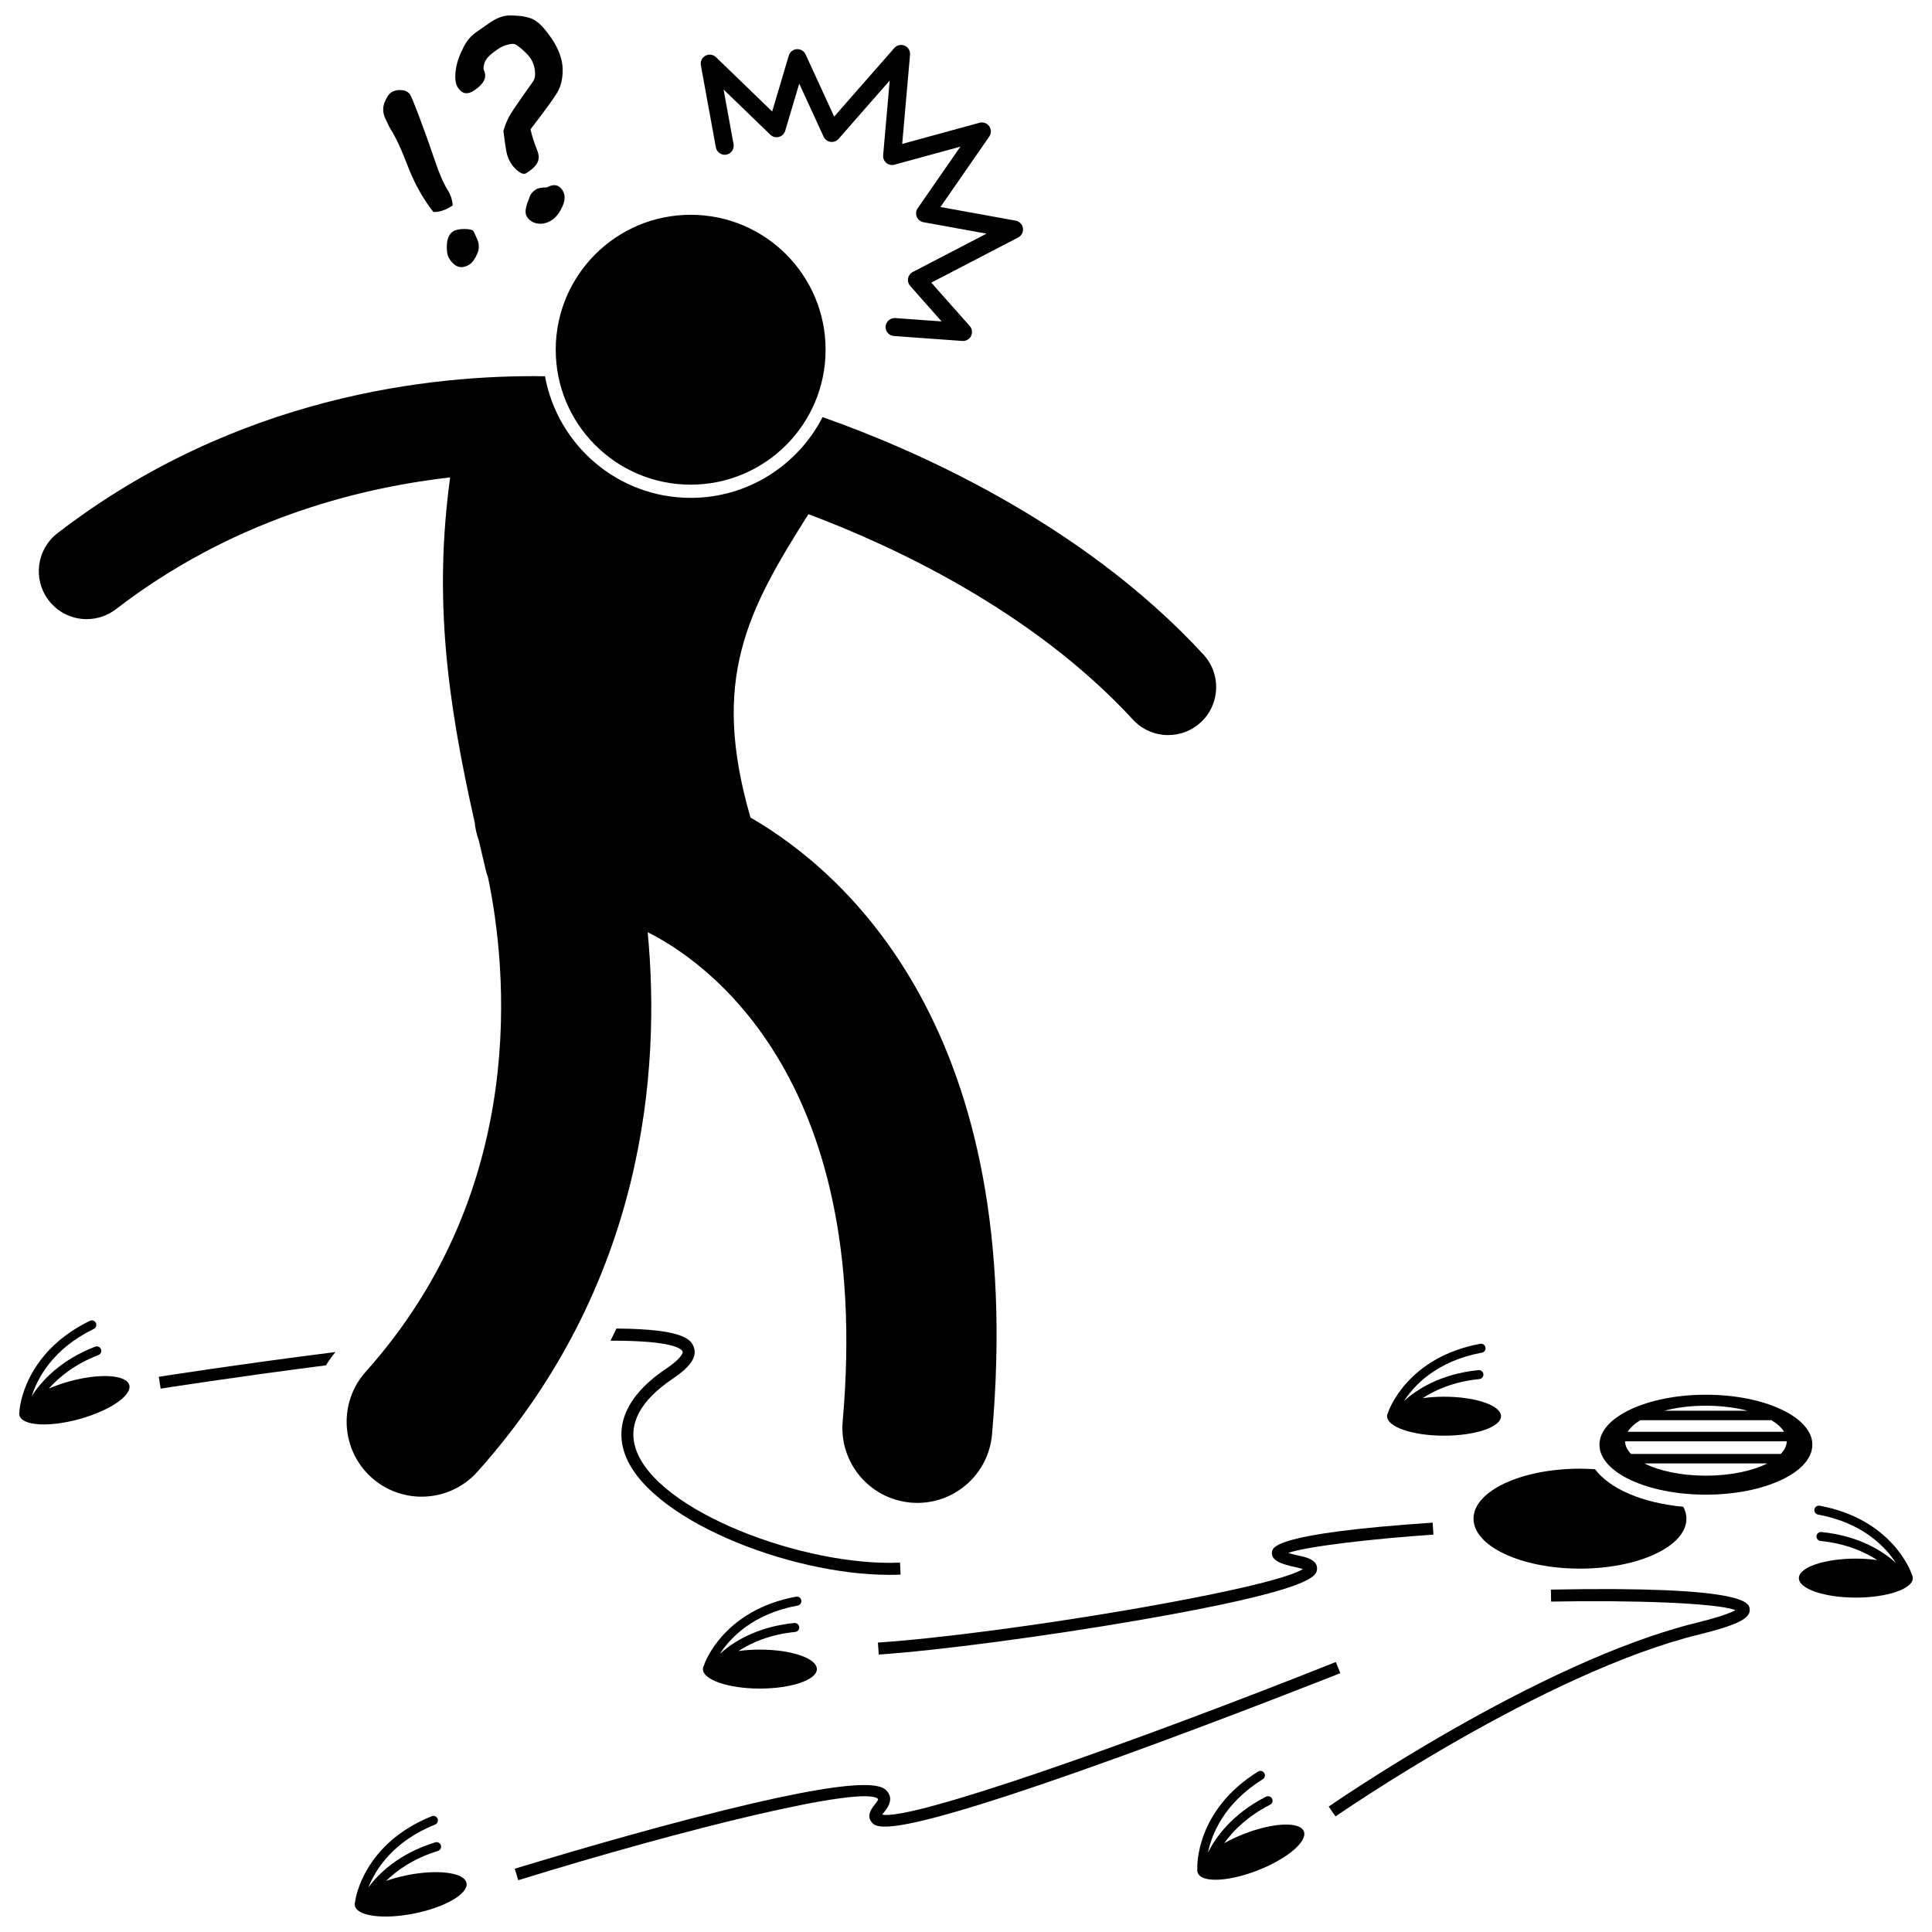
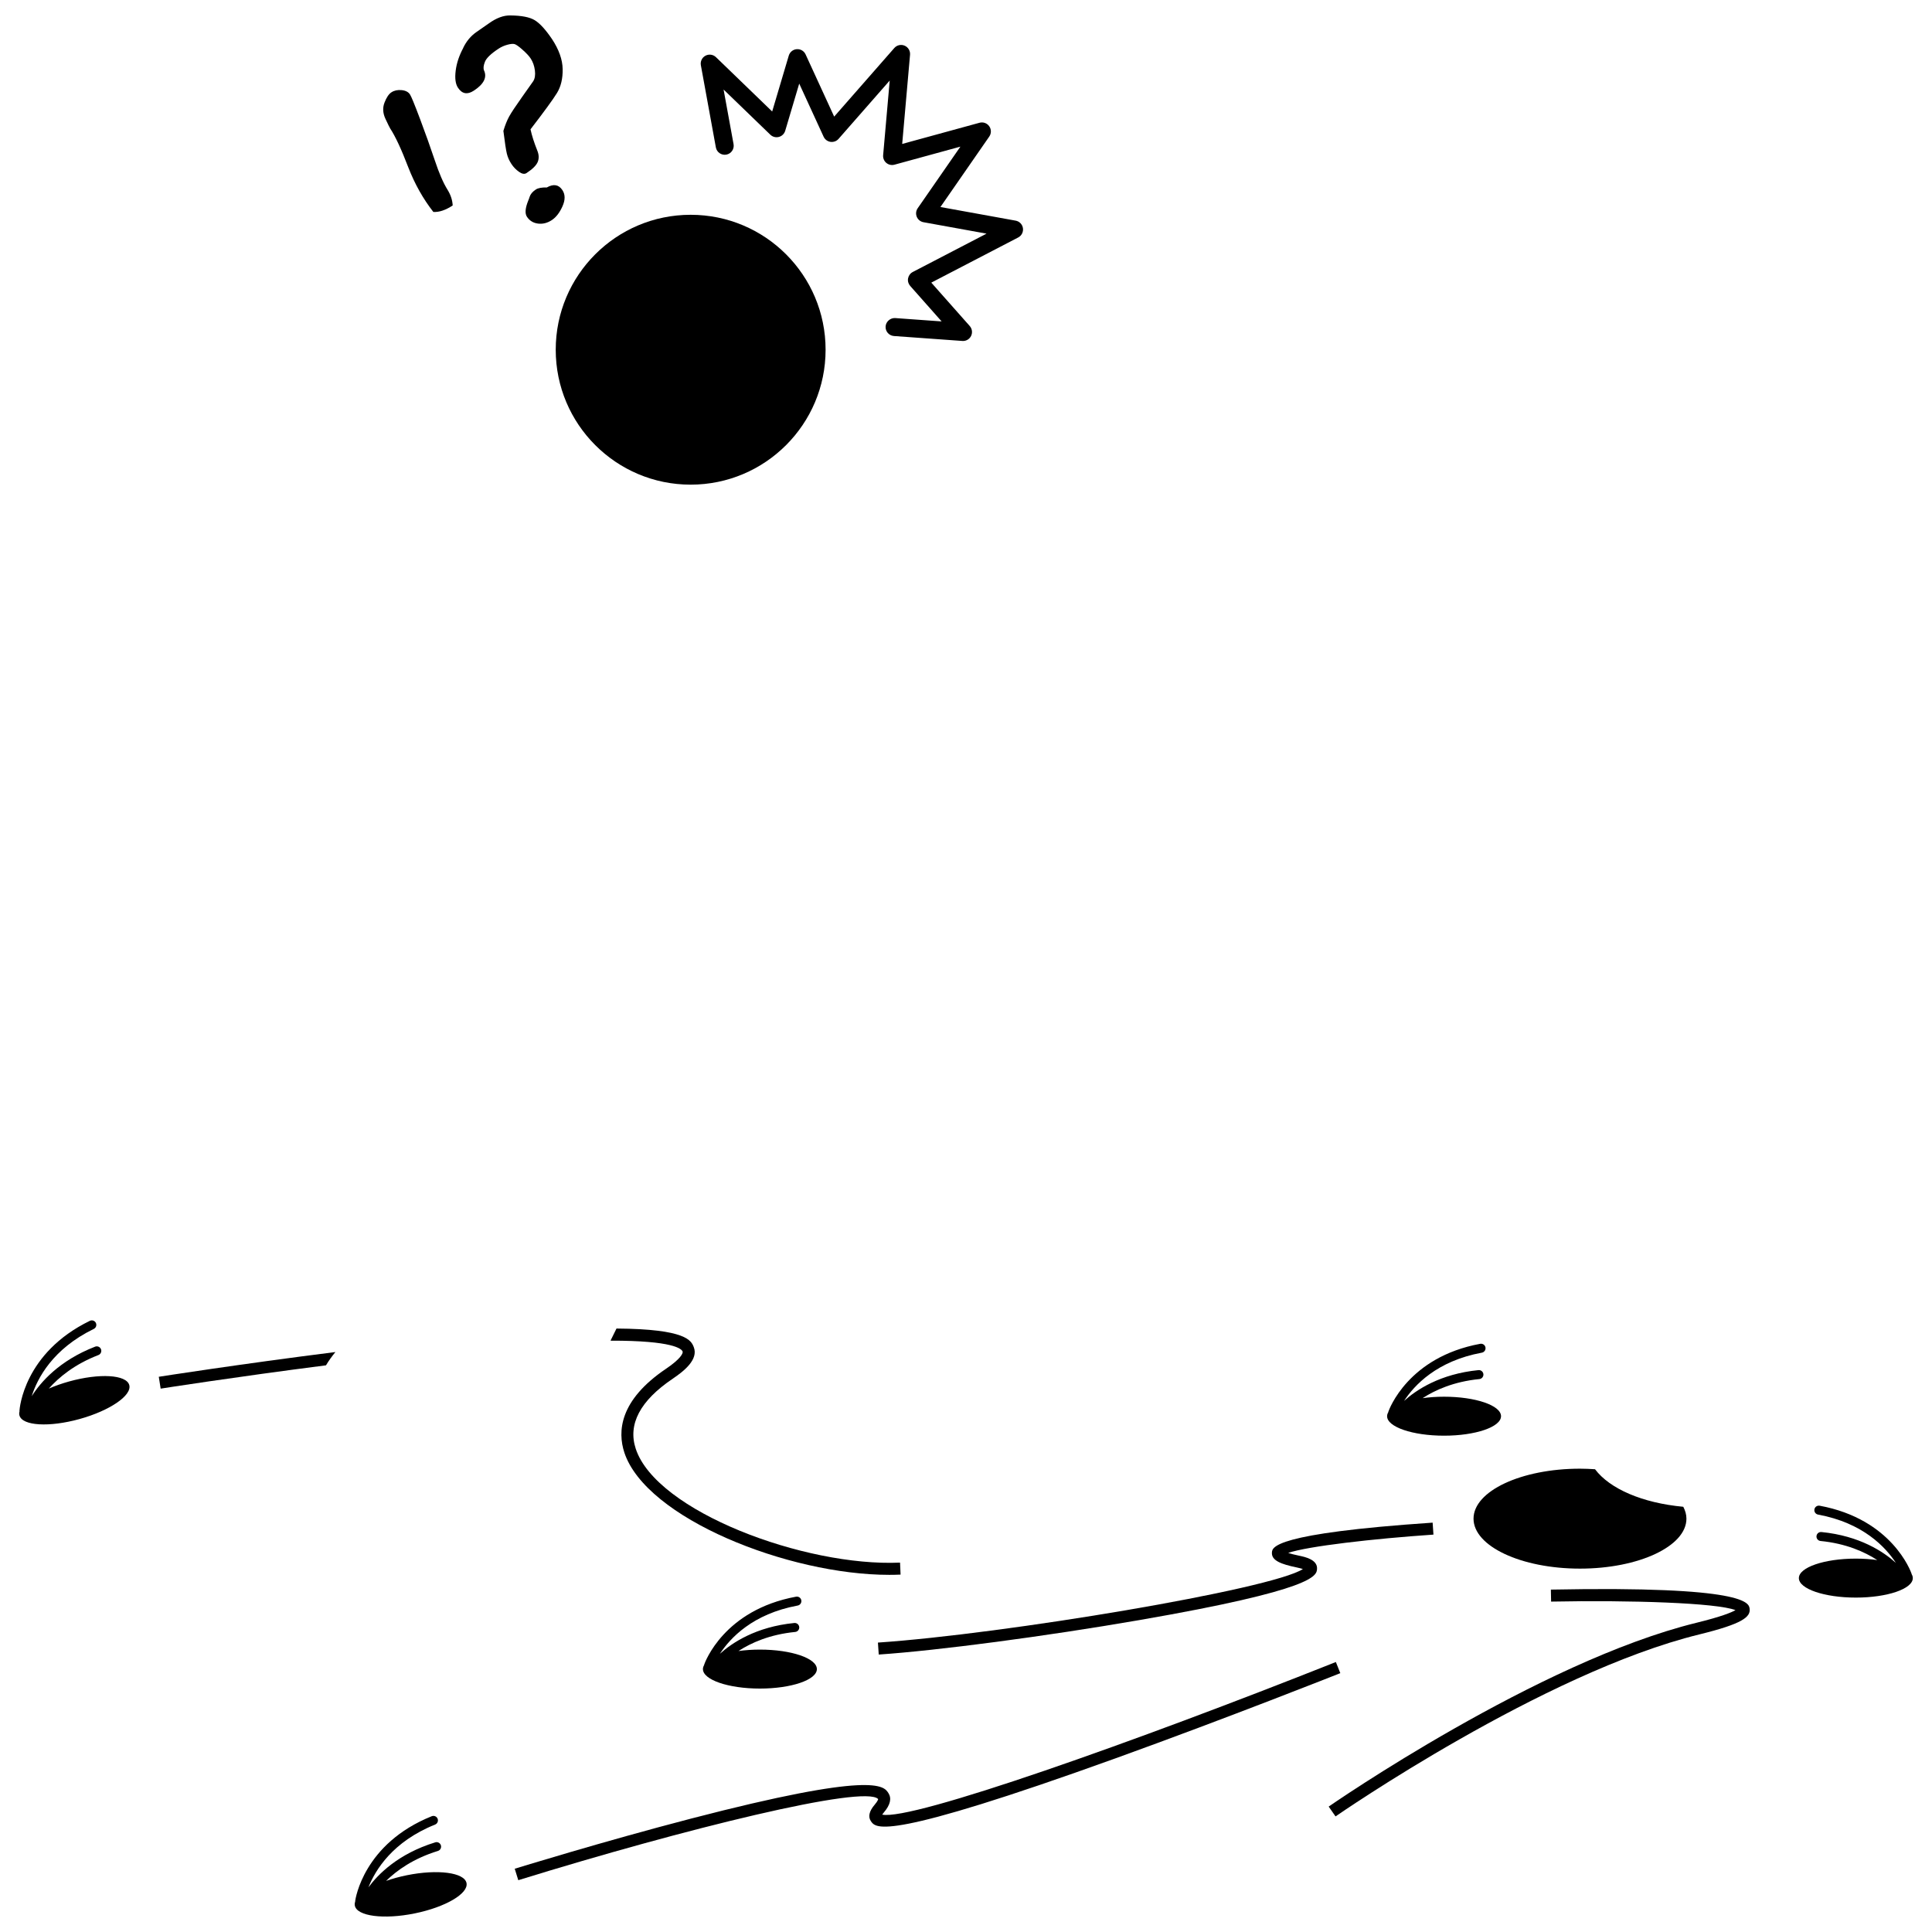
<svg xmlns="http://www.w3.org/2000/svg" width="800px" height="800px" version="1.1" viewBox="144 144 512 512">
  <defs>
    <clipPath id="b">
      <path d="m264 148.09h30v42.906h-30z" />
    </clipPath>
    <clipPath id="a">
      <path d="m238 625h30v26.902h-30z" />
    </clipPath>
  </defs>
  <path d="m186.08 508.86 0.496 3.141c0.258-0.039 19.672-3.086 43.816-6.176 0.727-1.227 1.578-2.394 2.492-3.519-25.523 3.219-46.539 6.516-46.805 6.555z" />
  <path d="m324.9 502.16c0.172 0.441-0.52 1.965-4.383 4.57-12.43 8.375-12.871 16.703-11.055 22.215 5.746 17.41 43.398 32.406 70.207 32.406 1.016 0 2.012-0.023 2.992-0.066l-0.141-3.176c-25.293 1.125-64.57-13.582-70.039-30.164-2.144-6.496 1.16-12.75 9.812-18.582 3.004-2.023 6.848-5.094 5.562-8.367-0.664-1.684-1.895-4.801-20.48-4.918-0.516 1.07-1.039 2.144-1.582 3.215 16.648-0.035 18.836 2.184 19.105 2.867z" />
-   <path d="m167 308.07c2.707 0 5.434-0.863 7.746-2.641 30.148-23.211 62.938-31.988 88.547-34.91-4.394 32.23-0.762 59.117 6.504 91.414 0.148 1.438 0.445 2.879 0.926 4.305 0.012 0.035 0.074 0.227 0.176 0.555 0.598 2.566 1.211 5.168 1.844 7.812 0.16 0.668 0.367 1.309 0.594 1.938 4.879 23.371 11.254 82.152-32.414 130.98-7.316 8.18-6.613 20.738 1.562 28.051 3.789 3.391 8.523 5.059 13.238 5.059 5.457 0 10.891-2.234 14.812-6.621 44.5-49.754 48.578-106.56 45.109-142.96 13.82 6.856 59.883 36.953 51.676 129.61-0.969 10.93 7.106 20.574 18.035 21.539 0.598 0.051 1.188 0.078 1.773 0.078 10.176 0 18.848-7.781 19.766-18.113 9.469-106.88-38.961-149.04-64-163.51-10.621-36.543-0.926-54.703 15.348-80.395 21.906 8.211 59.242 25.375 85.992 54.438 2.508 2.723 5.926 4.102 9.359 4.102 3.078 0 6.164-1.109 8.605-3.359 5.168-4.754 5.5-12.797 0.742-17.965-32.59-35.41-77.59-54.719-100.95-62.945-6.508 12.691-19.723 21.406-34.945 21.406-19.246 0-35.289-13.93-38.613-32.23-29.898-0.461-81.785 5.09-129.19 41.582-5.562 4.281-6.602 12.266-2.32 17.828 2.496 3.258 6.266 4.961 10.078 4.961z" />
  <path d="m362.79 236.68c0 19.746-16.008 35.758-35.758 35.758-19.746 0-35.758-16.012-35.758-35.758 0-19.75 16.012-35.758 35.758-35.758 19.75 0 35.758 16.008 35.758 35.758" />
  <path d="m333.71 183.06c0.234 1.297 1.488 2.152 2.773 1.918 1.297-0.238 2.152-1.477 1.918-2.773l-2.644-14.477 12.387 11.969c0.598 0.578 1.457 0.805 2.262 0.59 0.805-0.211 1.441-0.828 1.68-1.625l3.715-12.504 6.465 14.07c0.34 0.734 1.023 1.246 1.824 1.363 0.809 0.113 1.605-0.18 2.137-0.789l13.555-15.461-1.742 19.793c-0.066 0.777 0.246 1.539 0.848 2.039 0.598 0.5 1.402 0.676 2.156 0.469l17.473-4.785-11.32 16.328c-0.461 0.664-0.555 1.52-0.242 2.269 0.309 0.75 0.98 1.289 1.777 1.434l16.711 3.027-19.547 10.16c-0.652 0.34-1.109 0.961-1.246 1.68-0.137 0.723 0.074 1.465 0.559 2.016l8.332 9.406-12.297-0.887c-1.242-0.086-2.453 0.891-2.551 2.207-0.094 1.312 0.895 2.453 2.207 2.551l18.133 1.305c0.059 0.004 0.113 0.008 0.172 0.008 0.902 0 1.734-0.512 2.137-1.328 0.43-0.871 0.289-1.91-0.352-2.637l-10.188-11.5 23.027-11.965c0.902-0.469 1.41-1.465 1.258-2.473-0.152-1.008-0.93-1.809-1.934-1.988l-19.93-3.613 12.945-18.672c0.57-0.824 0.566-1.918-0.012-2.734-0.578-0.82-1.602-1.188-2.574-0.922l-20.492 5.613 2.082-23.641c0.09-1.027-0.492-1.996-1.438-2.402-0.945-0.406-2.051-0.156-2.731 0.621l-15.938 18.18-7.574-16.488c-0.414-0.902-1.344-1.457-2.336-1.383-0.988 0.07-1.832 0.746-2.117 1.699l-4.402 14.816-14.898-14.398c-0.746-0.719-1.871-0.875-2.781-0.387-0.914 0.488-1.406 1.512-1.219 2.531z" />
  <path d="m247.4 178.04c1.371 2.086 2.973 5.523 4.805 10.316 1.715 4.41 3.93 8.352 6.637 11.812 1.539 0.094 3.246-0.48 5.125-1.715-0.066-1.406-0.52-2.793-1.355-4.152-1.125-1.789-2.262-4.418-3.41-7.883-1.113-3.328-2.398-6.93-3.852-10.801-1.457-3.871-2.356-6.07-2.703-6.594-0.434-0.656-1.172-1.039-2.223-1.141-1.051-0.102-1.949 0.094-2.699 0.586-0.695 0.457-1.305 1.367-1.832 2.738-0.527 1.367-0.441 2.797 0.258 4.289 0.695 1.488 1.113 2.336 1.25 2.543z" />
-   <path d="m262.43 208.82c-0.105 1.68 0.129 2.957 0.695 3.82 1.508 2.293 3.293 2.758 5.359 1.398 0.695-0.457 1.348-1.363 1.961-2.723 0.613-1.355 0.598-2.711-0.051-4.062l-0.867-1.934c-0.285-0.434-1.109-0.641-2.473-0.633-1.363 0.008-2.367 0.227-3.004 0.645-0.977 0.645-1.516 1.809-1.621 3.488z" />
  <path d="m288.91 193.68c-1.34-0.035-2.309 0.145-2.91 0.543-0.863 0.566-1.41 1.211-1.641 1.926-0.07 0.262-0.184 0.578-0.344 0.949-0.824 2.023-0.949 3.465-0.383 4.328 0.691 1.051 1.668 1.66 2.934 1.824 1.262 0.164 2.488-0.145 3.672-0.922 1.125-0.742 2.066-1.957 2.824-3.652 0.758-1.691 0.75-3.121-0.016-4.289-0.973-1.48-2.356-1.719-4.137-0.707z" />
  <g clip-path="url(#b)">
    <path d="m269.58 168.02c2.648-1.738 3.543-3.527 2.691-5.359-0.227-0.551-0.145-1.316 0.246-2.297 0.391-0.98 1.598-2.141 3.625-3.473 0.695-0.457 1.465-0.801 2.309-1.031s1.477-0.289 1.898-0.18c0.422 0.113 1.137 0.617 2.144 1.516 1.008 0.898 1.723 1.664 2.141 2.305 0.594 0.902 0.965 1.961 1.121 3.176 0.152 1.215-0.004 2.184-0.477 2.894l-2.824 3.992c-1.785 2.519-2.961 4.285-3.516 5.297-0.559 1.012-1.07 2.289-1.535 3.832 0.383 3.082 0.691 5.094 0.918 6.031 0.227 0.938 0.633 1.852 1.211 2.734 0.543 0.828 1.215 1.52 2.016 2.082s1.465 0.672 1.988 0.324c1.613-1.062 2.606-2.051 2.973-2.965 0.367-0.914 0.324-1.922-0.129-3.019-0.836-2.086-1.43-3.953-1.789-5.606 3.641-4.731 5.981-7.941 7.019-9.637 1.039-1.691 1.539-3.797 1.5-6.312s-0.98-5.172-2.82-7.969l-0.016-0.02c-1.703-2.512-3.227-4.172-4.566-4.984-1.34-0.812-3.484-1.23-6.434-1.258-1.809-0.051-3.731 0.664-5.773 2.141-1.066 0.754-2.137 1.5-3.211 2.234-1.535 1.062-2.723 2.488-3.562 4.277l0.027-0.02c-1.078 2-1.746 4.004-1.996 6.012-0.254 2.008-0.051 3.512 0.602 4.504 1.086 1.652 2.492 1.914 4.219 0.777z" />
  </g>
  <path d="m534.5 546.46c0 7.312 12.629 13.242 28.211 13.242 15.578 0 28.211-5.93 28.211-13.242 0-1.086-0.309-2.137-0.836-3.148-10.863-1.016-19.465-4.75-23.387-9.949-1.305-0.086-2.633-0.148-3.988-0.148-15.582 0.004-28.211 5.934-28.211 13.246z" />
  <path d="m339.7 581.54c3.344-2.172 8.27-4.387 15.035-5.055 0.656-0.066 1.133-0.648 1.07-1.305-0.066-0.656-0.66-1.129-1.301-1.07-10.207 1.008-16.52 5.269-19.727 8.168 2.695-4.141 8.676-10.59 20.621-12.793 0.648-0.121 1.074-0.742 0.957-1.391-0.117-0.648-0.738-1.07-1.387-0.957-19.137 3.531-24.148 17.41-24.352 18-0.016 0.043-0.008 0.09-0.02 0.137-0.203 0.34-0.312 0.691-0.312 1.051 0 2.852 6.758 5.164 15.098 5.164 8.34 0 15.098-2.312 15.098-5.164 0-2.852-6.758-5.164-15.098-5.164-2.012 0-3.93 0.137-5.684 0.379z" />
  <g clip-path="url(#a)">
    <path d="m251.81 640.96c-1.969 0.398-3.82 0.914-5.492 1.5 2.848-2.793 7.234-5.941 13.734-7.941 0.633-0.195 0.984-0.863 0.789-1.492-0.195-0.629-0.871-0.977-1.488-0.789-9.801 3.012-15.145 8.445-17.711 11.922 1.82-4.594 6.398-12.105 17.668-16.633 0.609-0.246 0.906-0.938 0.66-1.551-0.246-0.609-0.938-0.902-1.551-0.66-18.055 7.258-20.207 21.859-20.293 22.477-0.008 0.047 0.008 0.09 0.008 0.137-0.133 0.371-0.168 0.738-0.098 1.09 0.566 2.797 7.652 3.719 15.824 2.062s14.34-5.266 13.77-8.062c-0.562-2.789-7.648-3.715-15.82-2.059z" />
  </g>
  <path d="m526.69 524.47c8.34 0 15.098-2.312 15.098-5.164 0-2.852-6.758-5.164-15.098-5.164-2.012 0-3.926 0.137-5.68 0.383 3.344-2.172 8.27-4.387 15.035-5.055 0.656-0.066 1.133-0.648 1.07-1.305-0.066-0.656-0.66-1.129-1.301-1.07-10.207 1.008-16.52 5.269-19.727 8.168 2.695-4.141 8.676-10.59 20.621-12.793 0.648-0.121 1.074-0.742 0.957-1.391-0.117-0.648-0.738-1.07-1.387-0.957-19.137 3.531-24.148 17.41-24.352 18-0.016 0.043-0.008 0.09-0.02 0.137-0.203 0.34-0.312 0.691-0.312 1.051-0.004 2.848 6.754 5.16 15.094 5.16z" />
  <path d="m162.32 510.1c-1.938 0.539-3.746 1.18-5.375 1.887 2.644-2.984 6.797-6.438 13.137-8.887 0.613-0.238 0.922-0.93 0.684-1.543-0.238-0.613-0.938-0.914-1.539-0.684-9.566 3.699-14.512 9.492-16.824 13.141 1.492-4.711 5.531-12.523 16.453-17.836 0.59-0.289 0.84-1 0.551-1.594-0.285-0.59-0.996-0.836-1.594-0.551-17.5 8.516-18.617 23.23-18.656 23.852-0.004 0.047 0.016 0.09 0.02 0.137-0.105 0.383-0.117 0.746-0.02 1.094 0.762 2.75 7.894 3.172 15.93 0.941 8.035-2.227 13.93-6.262 13.168-9.012-0.77-2.75-7.902-3.172-15.934-0.945z" />
  <path d="m650.58 561.03c-0.203-0.59-5.215-14.469-24.352-18-0.648-0.117-1.27 0.309-1.387 0.957-0.121 0.648 0.309 1.27 0.957 1.391 11.945 2.203 17.922 8.652 20.621 12.793-3.207-2.898-9.52-7.16-19.727-8.168-0.641-0.059-1.238 0.414-1.301 1.07-0.066 0.656 0.414 1.238 1.07 1.305 6.766 0.668 11.688 2.883 15.035 5.055-1.754-0.246-3.672-0.383-5.68-0.383-8.34 0-15.098 2.312-15.098 5.164 0 2.852 6.758 5.164 15.098 5.164 8.34 0 15.098-2.312 15.098-5.164 0-0.359-0.109-0.711-0.312-1.051-0.016-0.043-0.008-0.086-0.023-0.133z" />
-   <path d="m473.59 630.03c-1.871 0.734-3.606 1.562-5.152 2.43 2.32-3.242 6.098-7.106 12.152-10.195 0.59-0.301 0.82-1.02 0.52-1.605s-1.027-0.809-1.602-0.52c-9.133 4.664-13.453 10.938-15.379 14.805 0.996-4.84 4.211-13.027 14.527-19.441 0.559-0.348 0.73-1.082 0.383-1.641-0.348-0.559-1.078-0.727-1.641-0.383-16.527 10.273-16.121 25.027-16.098 25.648 0 0.047 0.027 0.086 0.031 0.133-0.066 0.391-0.039 0.754 0.094 1.09 1.039 2.656 8.18 2.34 15.941-0.703 7.762-3.047 13.211-7.664 12.168-10.32-1.047-2.656-8.184-2.34-15.945 0.703z" />
  <path d="m487.69 559.4c0.723 0.148 1.23 0.293 1.59 0.418-8.367 5.406-79.016 17.195-112.62 19.484l0.215 3.172c15.812-1.078 44.219-4.836 69.086-9.137 46.691-8.078 46.945-11.777 47.066-13.555 0.168-2.484-3.238-3.191-4.691-3.492-1.371-0.281-2.316-0.539-2.961-0.75 5.141-1.766 22.543-3.769 38.504-4.852l-0.215-3.172c-42.242 2.856-42.496 6.535-42.59 7.918-0.145 2.133 2.426 3.098 6.617 3.965z" />
-   <path d="m596.08 540.1c15.578 0 28.211-5.93 28.211-13.242s-12.629-13.242-28.211-13.242c-15.578 0-28.211 5.93-28.211 13.242 0.004 7.312 12.633 13.242 28.211 13.242zm-16.285-8.277h32.566c-3.934 1.984-9.766 3.246-16.285 3.246-6.516 0-12.344-1.262-16.281-3.246zm-3.566-2.519c-0.98-1.035-1.535-2.16-1.582-3.344h42.871c-0.047 1.184-0.602 2.309-1.582 3.344zm30.863-11.453h-22.02c3.223-0.836 6.977-1.324 11.008-1.324s7.789 0.488 11.012 1.324zm-28.375 2.516h34.727c1.535 0.914 2.688 1.953 3.367 3.078h-41.465c0.688-1.125 1.836-2.164 3.371-3.078z" />
  <path d="m497.93 625.37c0.547-0.379 55.062-38.09 96.414-48.234 11.52-2.824 13.609-4.641 13.324-6.824-0.195-1.5-0.789-6.059-52.672-5.051l0.062 3.18c21.023-0.414 43.965 0.332 48.863 2.266-1.074 0.609-3.746 1.727-10.336 3.344-41.918 10.281-96.922 48.328-97.473 48.711z" />
  <path d="m281.35 642.27c44.113-13.648 91.863-25.375 95.367-21.5 0 0.004-0.008 0.434-0.895 1.465-1.512 1.762-1.84 3.262-0.98 4.465 1.324 1.848 3.777 5.285 64.914-16.77 29.684-10.711 59.145-22.41 59.438-22.527l-1.176-2.953c-53.238 21.168-112.42 42.121-120.23 40.441 0.102-0.152 0.242-0.344 0.449-0.582 1.715-2.004 2.113-3.738 1.18-5.16-1.238-1.887-3.812-5.801-52.246 6.789-23.43 6.09-46.531 13.227-46.762 13.297z" />
</svg>